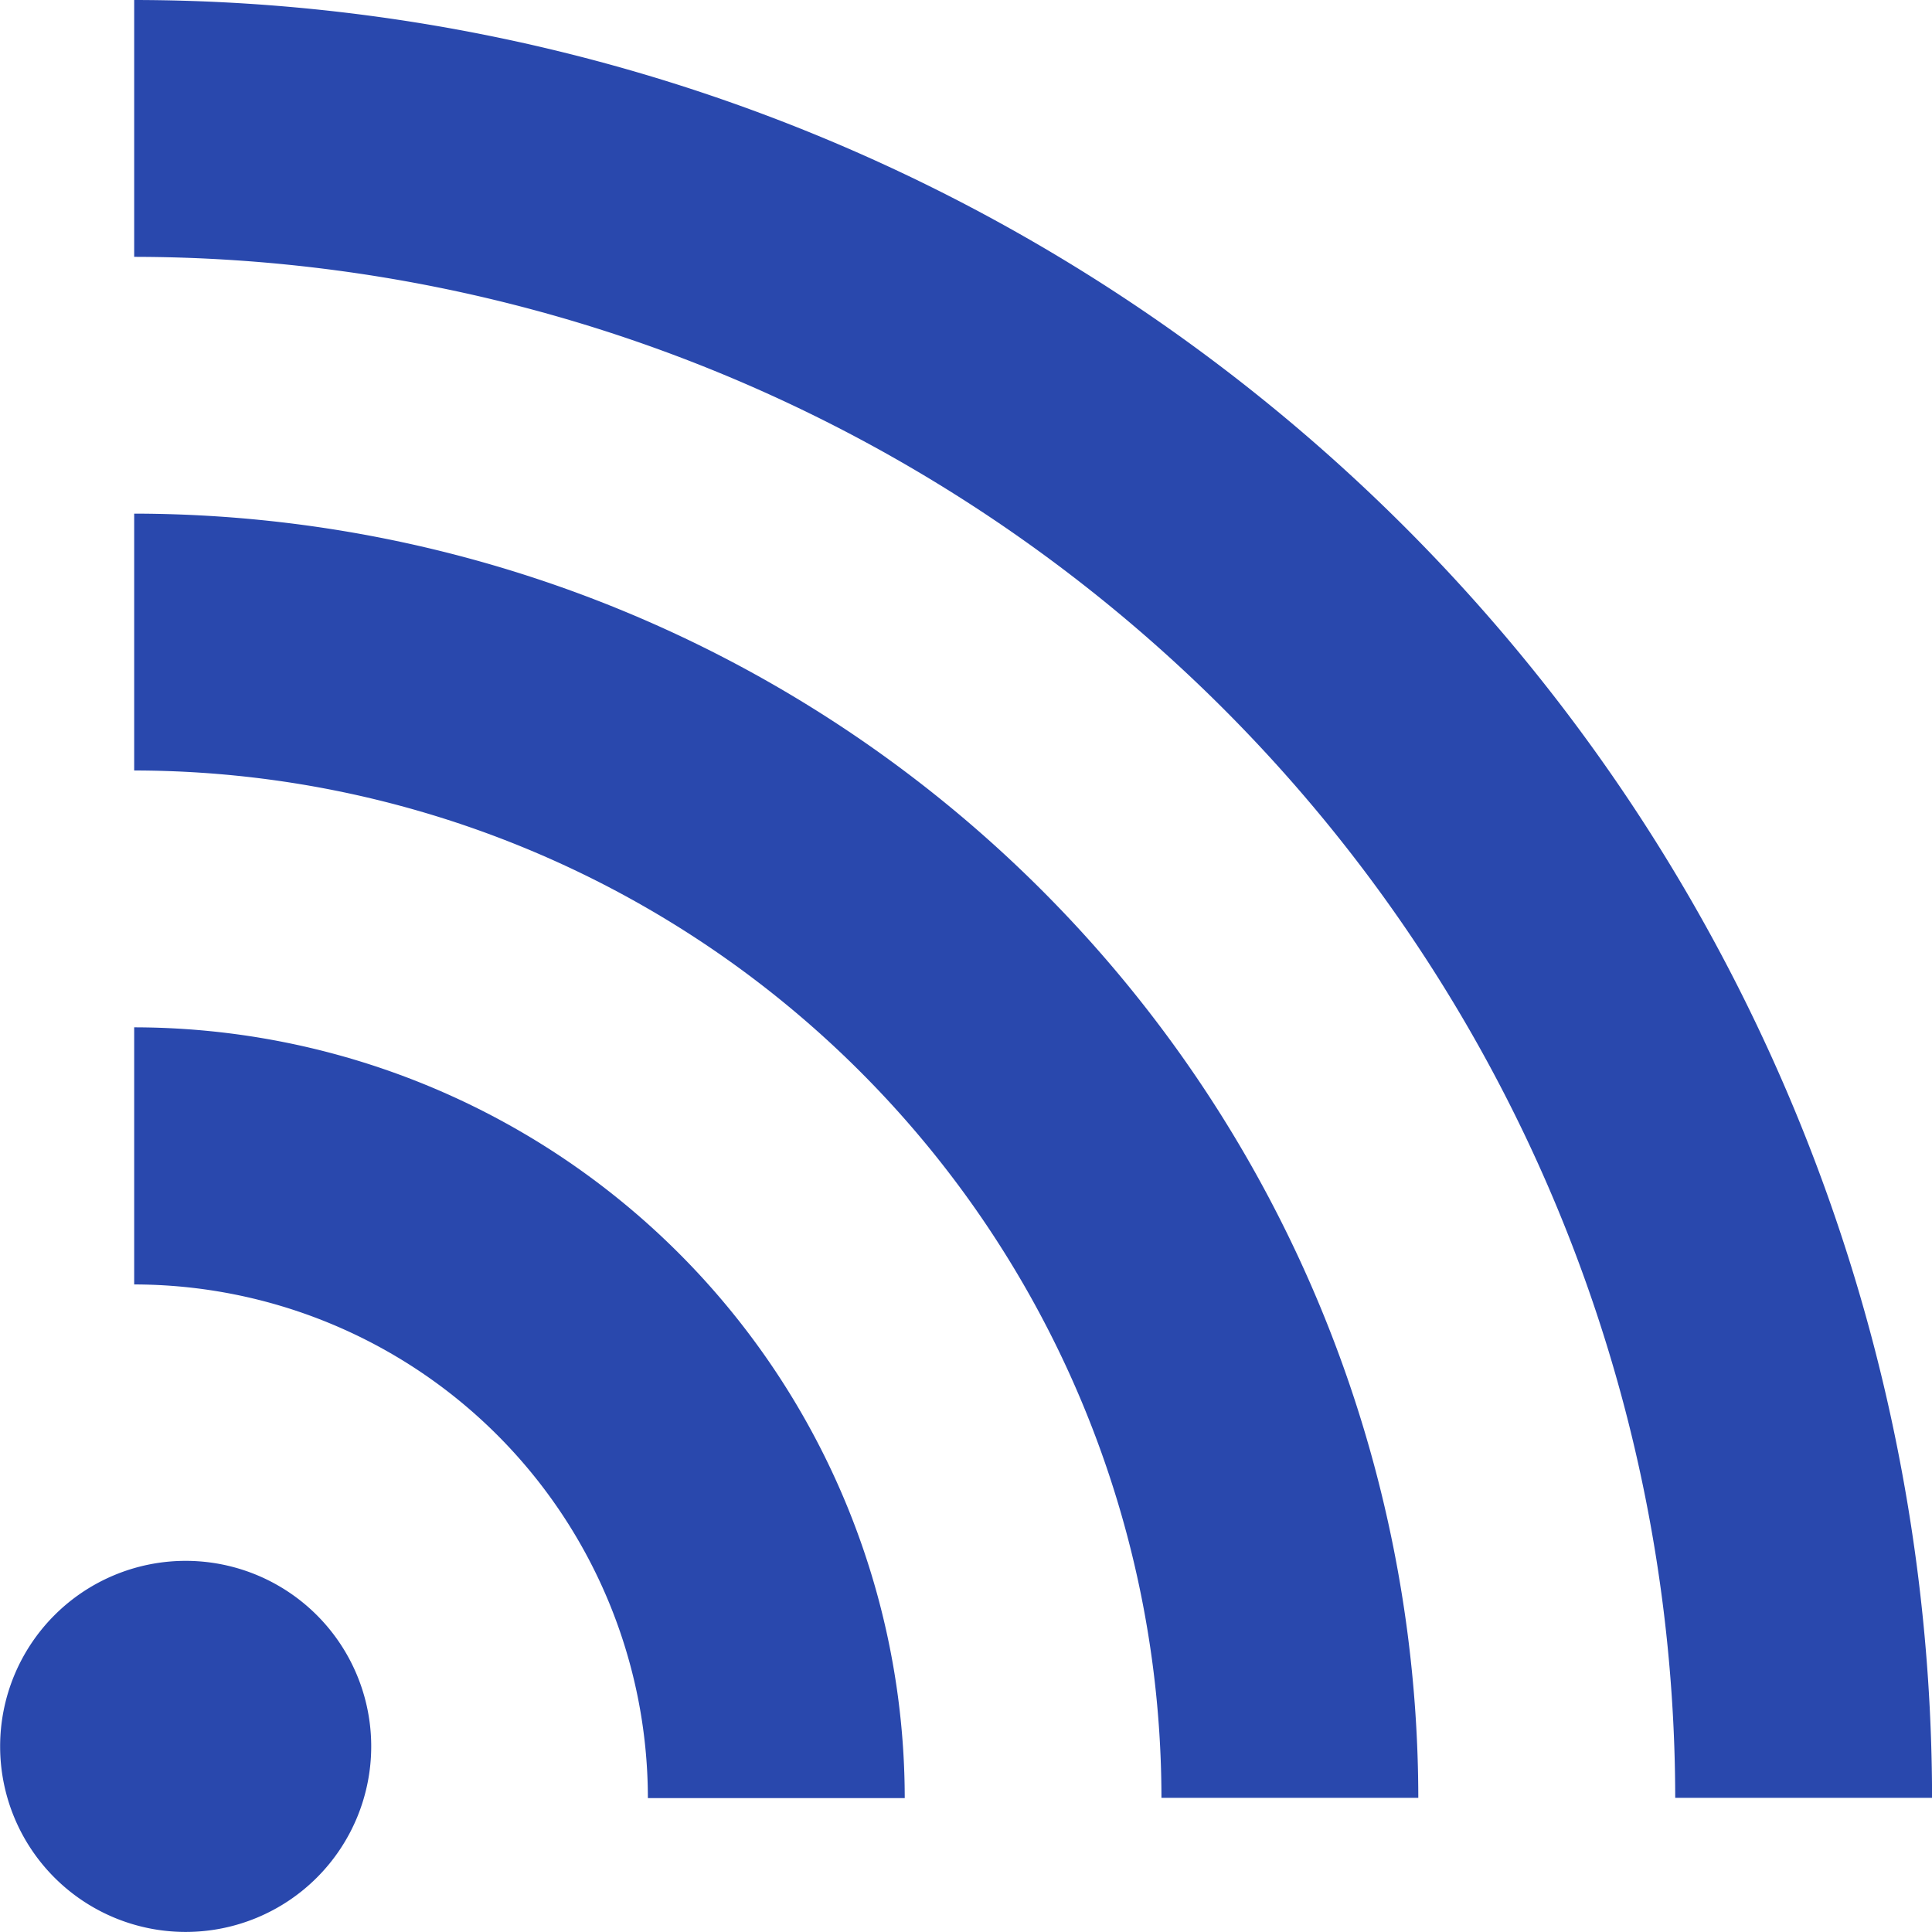
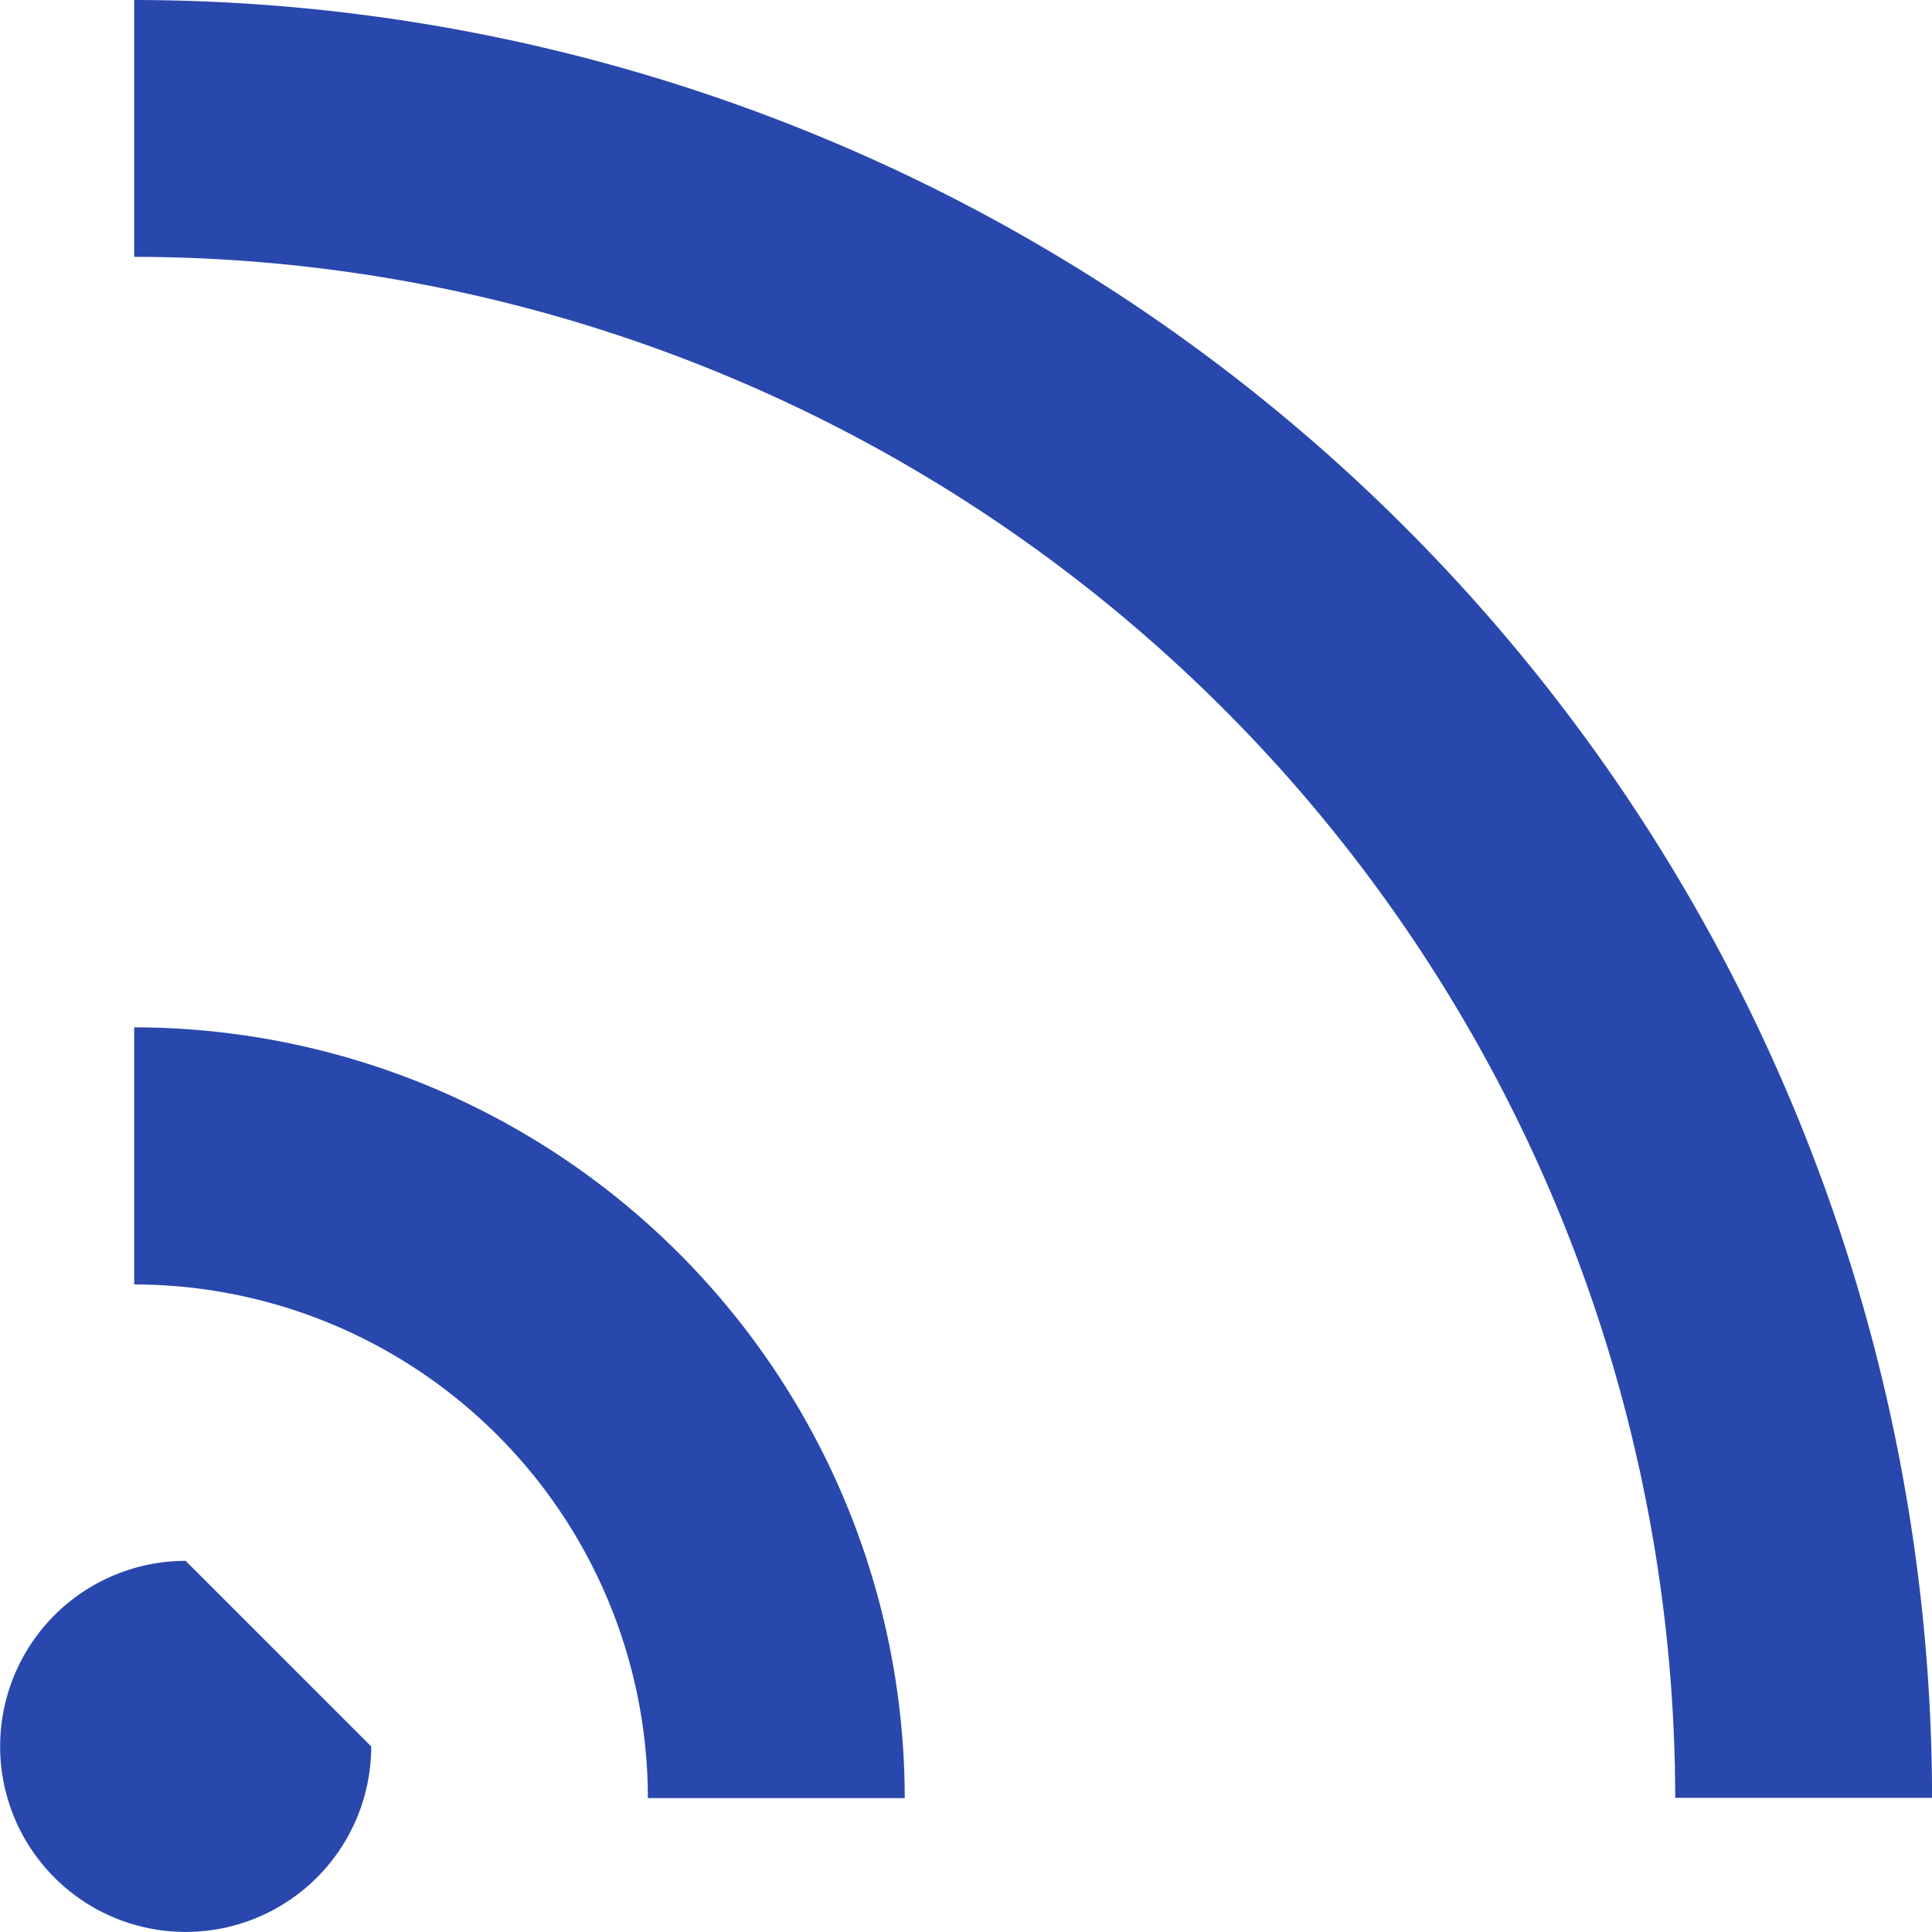
<svg xmlns="http://www.w3.org/2000/svg" id="RSSのアイコン" width="28.854" height="28.853" viewBox="0 0 28.854 28.853">
  <path id="パス_780" data-name="パス 780" d="M35.558.014V3.85A23.04,23.04,0,0,1,58.573,26.864h3.836A26.879,26.879,0,0,0,35.558.014Z" transform="translate(-33.554 -0.014)" fill="#2948ad" />
-   <path id="パス_781" data-name="パス 781" d="M35.558,136.139v3.836A15.358,15.358,0,0,1,50.9,155.318h3.836A19.2,19.2,0,0,0,35.558,136.139Z" transform="translate(-33.554 -128.468)" fill="#2948ad" />
  <path id="パス_782" data-name="パス 782" d="M35.558,272.26V276.1a7.679,7.679,0,0,1,7.672,7.671h3.836A11.519,11.519,0,0,0,35.558,272.26Z" transform="translate(-33.554 -256.917)" fill="#2948ad" />
-   <path id="パス_783" data-name="パス 783" d="M2.772,413.646a2.771,2.771,0,1,0,2.772,2.771A2.771,2.771,0,0,0,2.772,413.646Z" transform="translate(0 -390.335)" fill="#2948ad" />
+   <path id="パス_783" data-name="パス 783" d="M2.772,413.646a2.771,2.771,0,1,0,2.772,2.771Z" transform="translate(0 -390.335)" fill="#2948ad" />
</svg>